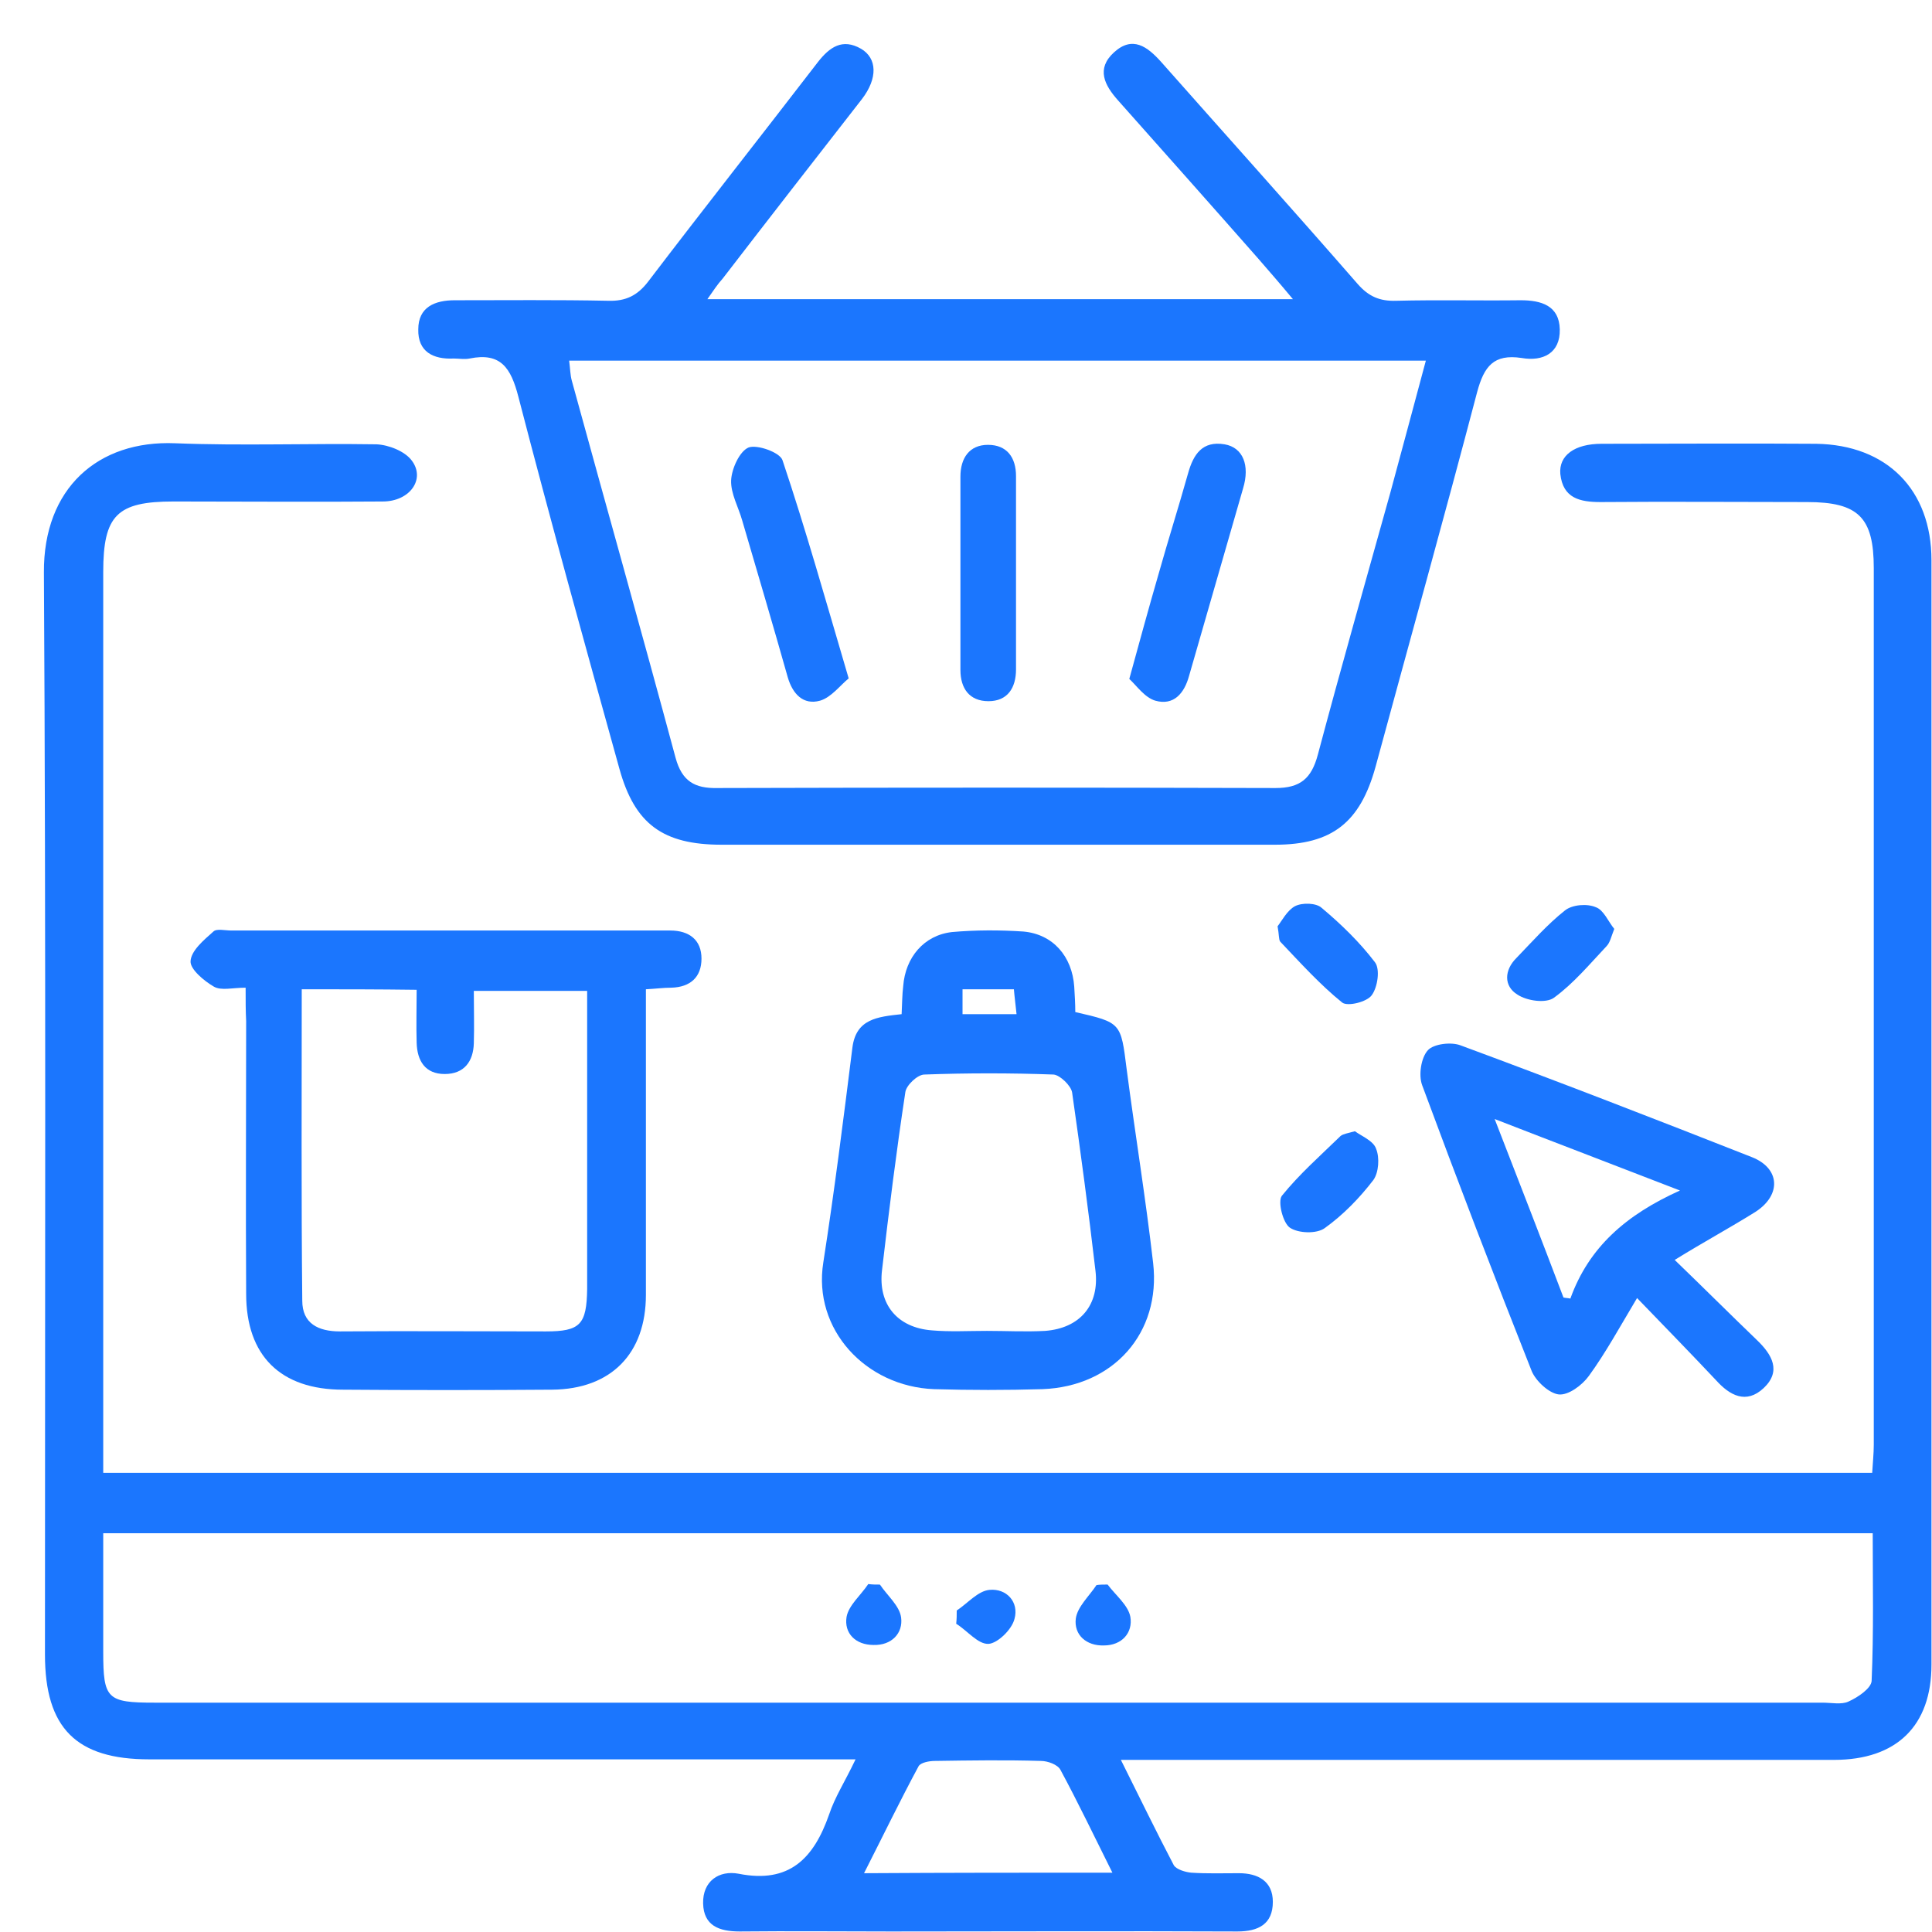
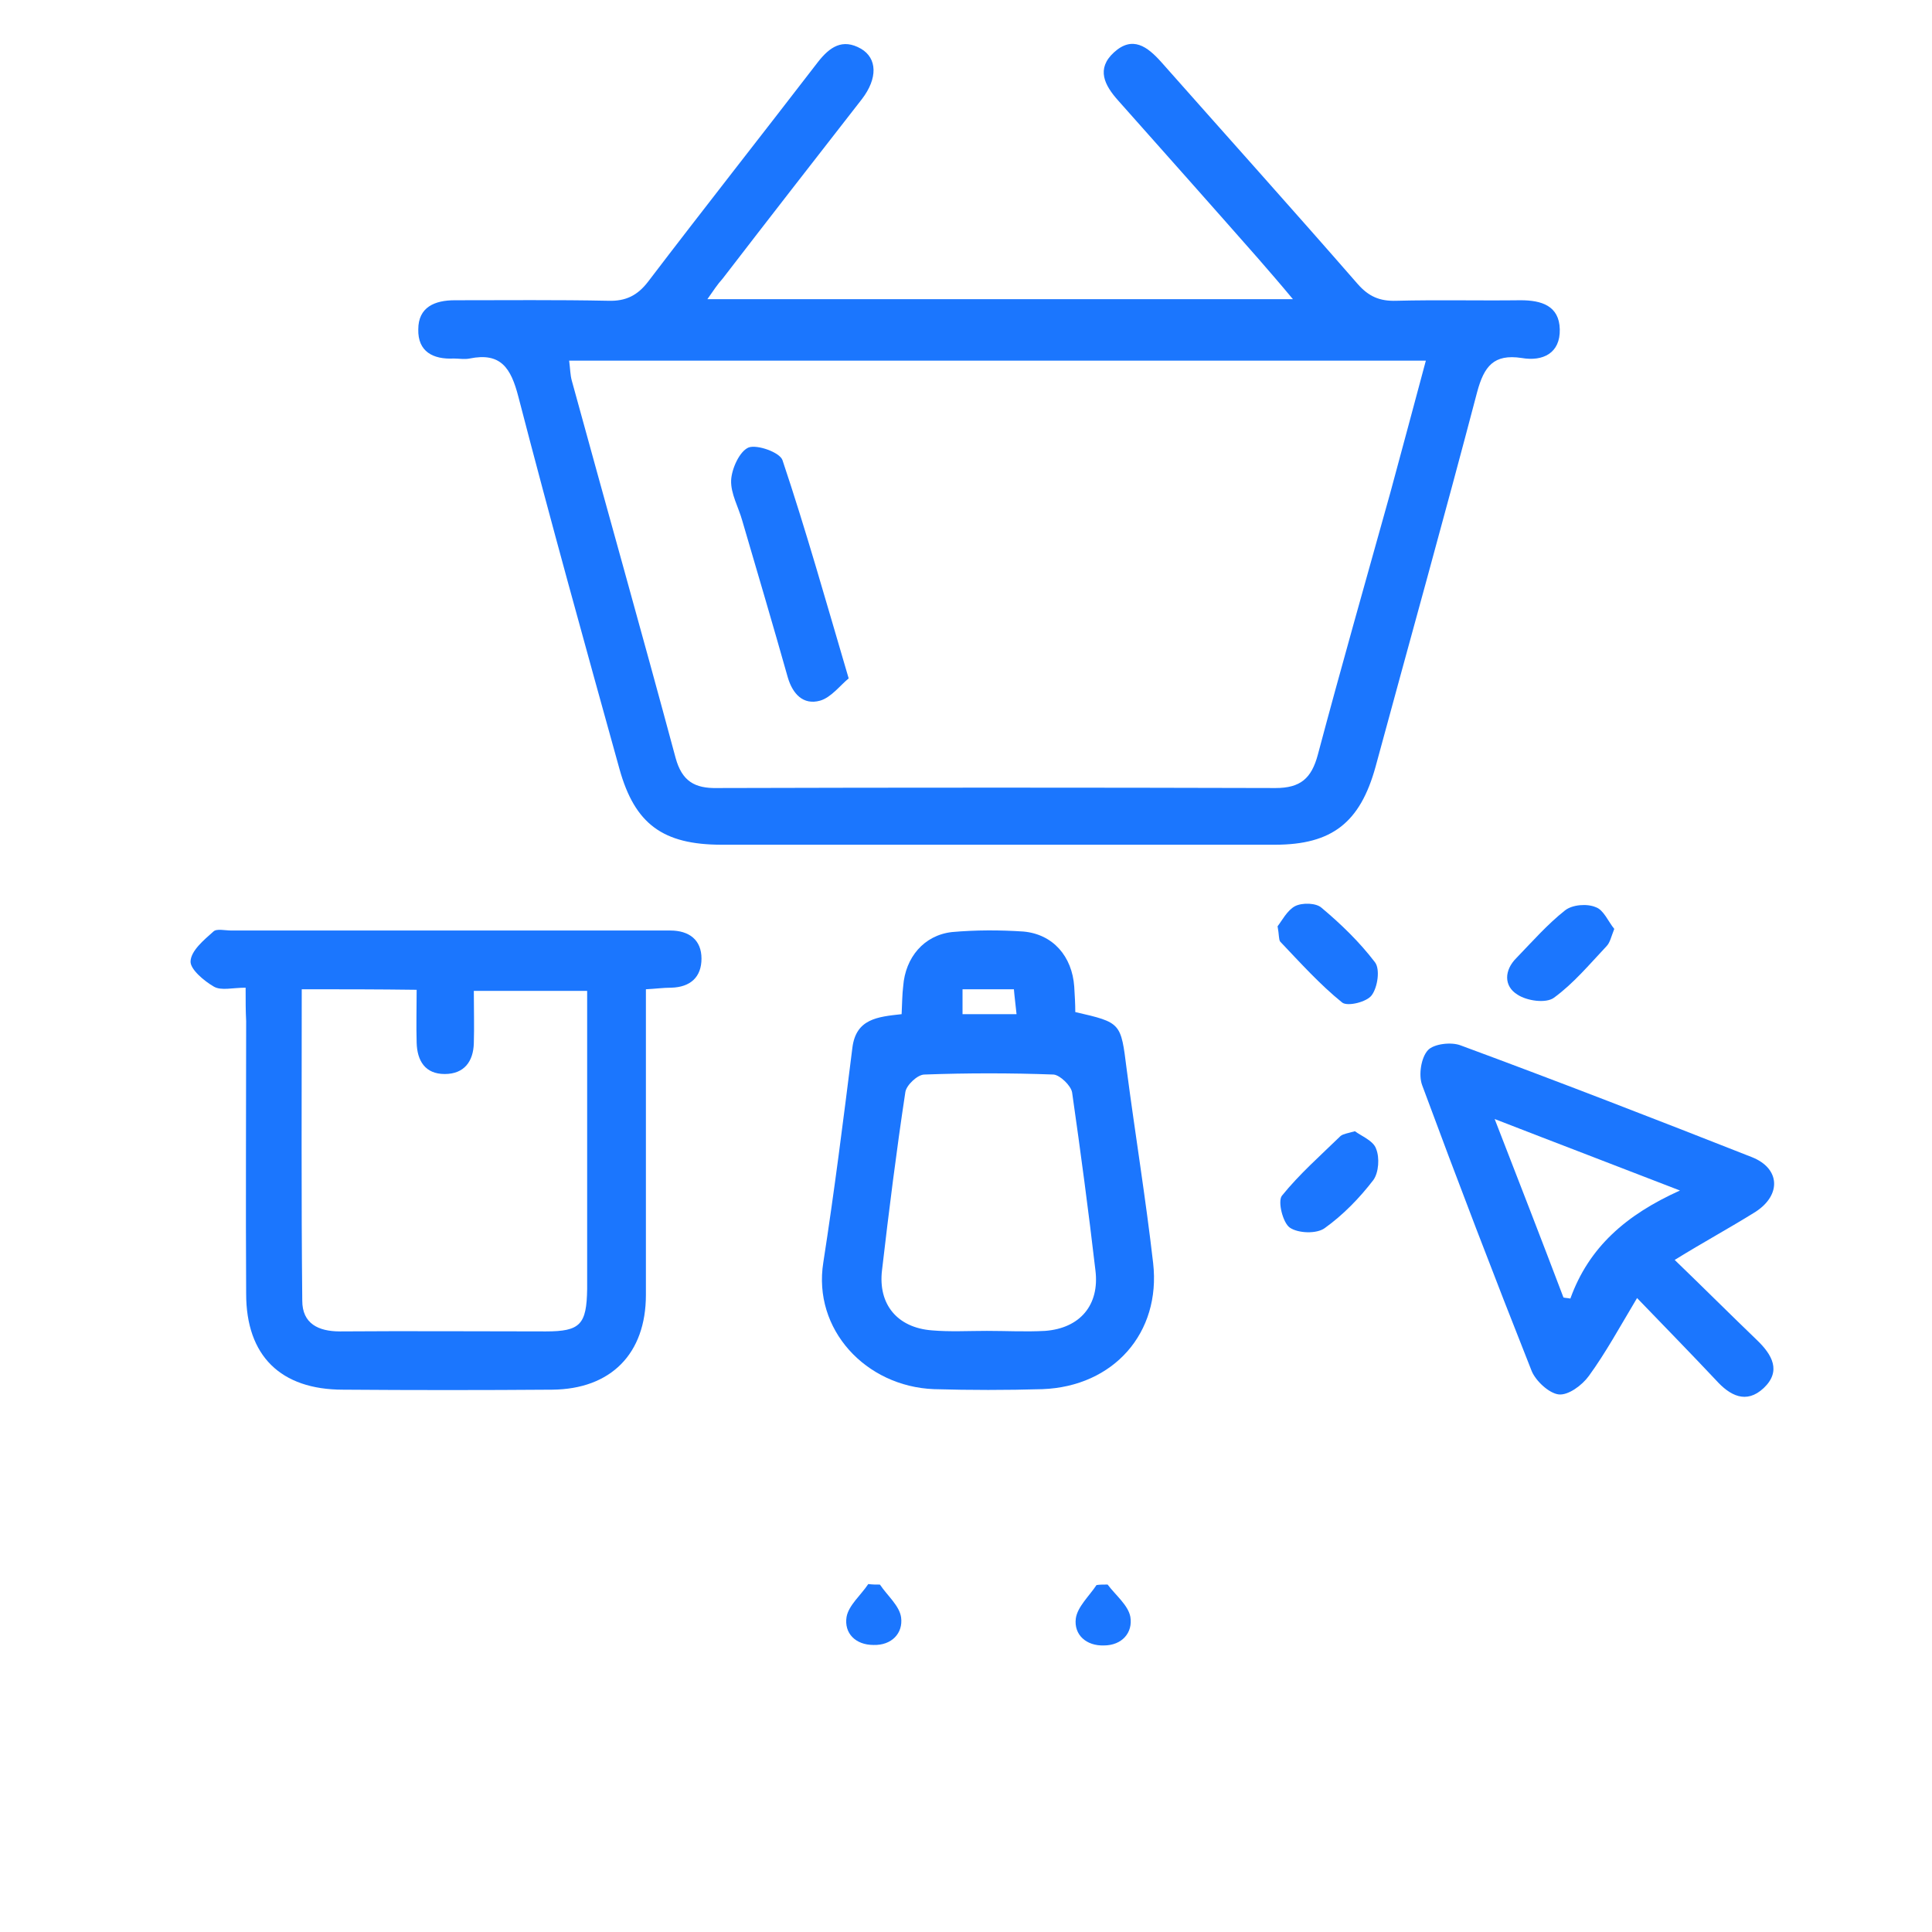
<svg xmlns="http://www.w3.org/2000/svg" width="44" height="44" viewBox="0 0 44 44" fill="none">
  <g clip-path="url(#clip0_17190_751)">
-     <path d="M2.351 33.543C15.82 33.543 29.192 33.543 42.638 33.543C42.65 33.325 42.674 33.108 42.674 32.903C42.674 26.245 42.674 19.599 42.674 12.941C42.674 11.783 42.324 11.434 41.154 11.434C39.587 11.434 38.019 11.421 36.452 11.434C35.981 11.434 35.595 11.349 35.535 10.794C35.499 10.372 35.861 10.107 36.476 10.107C38.104 10.107 39.731 10.095 41.359 10.107C42.975 10.131 43.988 11.156 43.988 12.76C43.988 21.143 43.988 29.526 43.988 37.909C43.988 39.308 43.192 40.08 41.769 40.08C36.62 40.08 31.483 40.08 26.335 40.08C26.105 40.08 25.864 40.08 25.527 40.08C25.961 40.949 26.335 41.721 26.733 42.48C26.793 42.577 26.998 42.637 27.131 42.649C27.492 42.673 27.854 42.661 28.216 42.661C28.65 42.661 28.988 42.842 28.988 43.313C28.988 43.819 28.662 43.988 28.18 43.988C25.551 43.976 22.91 43.988 20.281 43.988C19.136 43.988 17.99 43.976 16.845 43.988C16.375 43.988 16.025 43.855 16.013 43.349C16.001 42.842 16.375 42.589 16.821 42.673C17.978 42.903 18.533 42.324 18.883 41.322C19.015 40.924 19.244 40.575 19.485 40.068C19.16 40.068 18.931 40.068 18.714 40.068C13.613 40.068 8.5 40.068 3.4 40.068C1.736 40.068 1.024 39.356 1.024 37.68C1.024 29.49 1.048 21.264 1 13.038C0.988 11.12 2.23 10.022 3.991 10.095C5.51 10.155 7.041 10.095 8.573 10.119C8.85 10.131 9.224 10.276 9.381 10.493C9.694 10.915 9.332 11.421 8.717 11.421C7.126 11.434 5.546 11.421 3.954 11.421C2.664 11.421 2.351 11.735 2.351 13.026C2.351 19.636 2.351 26.257 2.351 32.867C2.351 33.072 2.351 33.277 2.351 33.543ZM2.351 34.918C2.351 35.858 2.351 36.739 2.351 37.62C2.351 38.693 2.435 38.777 3.52 38.777C16.181 38.777 28.843 38.777 41.504 38.777C41.709 38.777 41.938 38.826 42.095 38.753C42.312 38.657 42.613 38.452 42.625 38.283C42.674 37.173 42.65 36.051 42.65 34.918C29.204 34.918 15.82 34.918 2.351 34.918ZM25.334 42.649C24.912 41.805 24.55 41.045 24.152 40.309C24.092 40.189 23.863 40.104 23.706 40.104C22.898 40.08 22.102 40.092 21.294 40.104C21.162 40.104 20.969 40.14 20.92 40.225C20.498 41.009 20.113 41.805 19.678 42.661C21.62 42.649 23.416 42.649 25.334 42.649Z" fill="#1B76FE" />
    <path d="M16.11 6.814C20.583 6.814 24.96 6.814 29.446 6.814C29.145 6.452 28.903 6.175 28.662 5.897C27.601 4.691 26.528 3.485 25.467 2.291C25.153 1.941 24.96 1.567 25.37 1.193C25.792 0.807 26.13 1.06 26.444 1.41C27.939 3.099 29.434 4.763 30.917 6.464C31.17 6.754 31.424 6.862 31.797 6.85C32.738 6.826 33.691 6.85 34.631 6.838C35.101 6.838 35.511 6.959 35.523 7.501C35.535 8.044 35.138 8.237 34.655 8.153C34.016 8.056 33.799 8.346 33.642 8.925C32.895 11.771 32.099 14.618 31.327 17.464C30.977 18.731 30.338 19.238 29.036 19.238C24.84 19.238 20.643 19.238 16.435 19.238C15.097 19.238 14.457 18.767 14.108 17.513C13.324 14.69 12.54 11.868 11.805 9.033C11.636 8.382 11.407 8.02 10.695 8.165C10.575 8.189 10.454 8.165 10.334 8.165C9.863 8.189 9.514 8.008 9.526 7.501C9.526 6.995 9.899 6.838 10.358 6.838C11.527 6.838 12.685 6.826 13.855 6.85C14.253 6.862 14.518 6.729 14.759 6.416C16.037 4.739 17.34 3.087 18.63 1.41C18.895 1.073 19.184 0.868 19.607 1.109C19.98 1.326 19.992 1.784 19.631 2.255C18.569 3.618 17.508 4.981 16.459 6.344C16.339 6.476 16.254 6.609 16.11 6.814ZM12.962 8.213C12.986 8.394 12.986 8.539 13.023 8.671C13.806 11.53 14.614 14.389 15.386 17.259C15.531 17.79 15.82 17.959 16.339 17.947C20.571 17.935 24.816 17.935 29.048 17.947C29.615 17.947 29.868 17.73 30.013 17.187C30.543 15.197 31.11 13.207 31.665 11.216C31.93 10.239 32.195 9.25 32.473 8.213C25.949 8.213 19.498 8.213 12.962 8.213Z" fill="#1B76FE" />
    <path d="M5.594 22.494C5.293 22.494 5.04 22.567 4.871 22.47C4.642 22.337 4.328 22.072 4.34 21.891C4.352 21.65 4.642 21.409 4.859 21.216C4.931 21.143 5.124 21.192 5.269 21.192C8.524 21.192 11.78 21.192 15.024 21.192C15.108 21.192 15.181 21.192 15.265 21.192C15.699 21.192 15.976 21.409 15.976 21.831C15.976 22.253 15.723 22.482 15.289 22.494C15.108 22.494 14.94 22.518 14.71 22.53C14.71 22.784 14.71 23.001 14.71 23.218C14.71 25.305 14.71 27.391 14.71 29.49C14.71 30.829 13.915 31.637 12.576 31.649C10.984 31.661 9.405 31.661 7.813 31.649C6.39 31.649 5.606 30.877 5.606 29.466C5.594 27.391 5.606 25.329 5.606 23.254C5.594 23.025 5.594 22.808 5.594 22.494ZM6.872 22.53C6.872 24.931 6.86 27.283 6.884 29.623C6.884 30.141 7.246 30.322 7.741 30.322C9.308 30.31 10.876 30.322 12.431 30.322C13.215 30.322 13.36 30.165 13.372 29.357C13.372 27.669 13.372 25.98 13.372 24.303C13.372 23.724 13.372 23.158 13.372 22.567C12.48 22.567 11.648 22.567 10.791 22.567C10.791 23.001 10.803 23.375 10.791 23.761C10.779 24.171 10.574 24.46 10.128 24.46C9.682 24.46 9.501 24.159 9.489 23.749C9.477 23.351 9.489 22.965 9.489 22.542C8.597 22.53 7.777 22.53 6.872 22.53Z" fill="#1B76FE" />
    <path d="M20.534 23.097C20.546 22.856 20.546 22.651 20.57 22.458C20.619 21.806 21.041 21.3 21.68 21.227C22.222 21.179 22.765 21.179 23.308 21.215C23.983 21.276 24.417 21.782 24.465 22.47C24.477 22.663 24.489 22.868 24.489 23.049C25.538 23.29 25.526 23.29 25.659 24.351C25.852 25.823 26.093 27.294 26.262 28.766C26.443 30.358 25.358 31.576 23.742 31.637C22.922 31.661 22.09 31.661 21.27 31.637C19.714 31.576 18.508 30.274 18.75 28.754C19.003 27.125 19.208 25.497 19.413 23.857C19.497 23.205 19.98 23.157 20.534 23.097ZM22.476 30.31C22.922 30.31 23.356 30.334 23.802 30.31C24.598 30.25 25.044 29.719 24.948 28.935C24.791 27.584 24.61 26.233 24.417 24.882C24.393 24.725 24.14 24.484 23.995 24.472C23.018 24.436 22.029 24.436 21.053 24.472C20.896 24.472 20.643 24.713 20.619 24.87C20.414 26.221 20.245 27.572 20.088 28.923C19.992 29.707 20.438 30.237 21.221 30.298C21.631 30.334 22.053 30.31 22.476 30.31ZM23.151 23.097C23.127 22.856 23.103 22.687 23.091 22.53C22.669 22.53 22.295 22.53 21.921 22.53C21.921 22.735 21.921 22.904 21.921 23.097C22.331 23.097 22.693 23.097 23.151 23.097Z" fill="#1B76FE" />
    <path d="M38.14 28.694C38.815 29.345 39.406 29.936 40.021 30.527C40.358 30.853 40.575 31.227 40.166 31.613C39.767 31.986 39.394 31.781 39.08 31.432C38.501 30.817 37.923 30.226 37.283 29.562C36.886 30.226 36.572 30.804 36.186 31.335C36.029 31.552 35.716 31.781 35.499 31.757C35.282 31.733 34.98 31.456 34.884 31.227C34.028 29.067 33.196 26.896 32.388 24.713C32.303 24.484 32.364 24.086 32.52 23.917C32.653 23.773 33.051 23.724 33.268 23.809C35.487 24.629 37.694 25.485 39.9 26.354C40.539 26.607 40.575 27.21 39.985 27.596C39.406 27.958 38.803 28.284 38.14 28.694ZM34.04 25.485C34.607 26.945 35.113 28.247 35.607 29.55C35.656 29.562 35.716 29.562 35.764 29.574C36.186 28.404 37.03 27.668 38.26 27.113C36.801 26.547 35.499 26.052 34.04 25.485Z" fill="#1B76FE" />
    <path d="M36.764 21.155C36.692 21.336 36.668 21.469 36.584 21.553C36.198 21.963 35.836 22.398 35.39 22.723C35.209 22.856 34.775 22.796 34.558 22.651C34.244 22.458 34.256 22.096 34.534 21.819C34.895 21.445 35.245 21.047 35.643 20.733C35.812 20.6 36.15 20.576 36.343 20.661C36.523 20.721 36.632 20.998 36.764 21.155Z" fill="#1B76FE" />
    <path d="M30.857 25.763C31.001 25.871 31.279 25.98 31.339 26.161C31.424 26.366 31.399 26.703 31.279 26.872C30.965 27.282 30.591 27.668 30.169 27.97C29.988 28.103 29.567 28.091 29.374 27.958C29.217 27.849 29.096 27.367 29.193 27.234C29.591 26.74 30.073 26.317 30.531 25.871C30.591 25.823 30.688 25.811 30.857 25.763Z" fill="#1B76FE" />
    <path d="M29.096 21.095C29.192 20.974 29.313 20.733 29.494 20.637C29.662 20.552 29.976 20.564 30.096 20.673C30.543 21.047 30.965 21.457 31.314 21.915C31.435 22.072 31.375 22.482 31.242 22.663C31.134 22.82 30.687 22.928 30.567 22.832C30.06 22.422 29.614 21.927 29.156 21.445C29.12 21.396 29.132 21.288 29.096 21.095Z" fill="#1B76FE" />
    <path d="M25.225 36.087C25.406 36.329 25.695 36.558 25.743 36.823C25.804 37.185 25.55 37.474 25.14 37.474C24.742 37.487 24.453 37.233 24.501 36.859C24.538 36.594 24.803 36.353 24.972 36.099C25.044 36.087 25.14 36.087 25.225 36.087Z" fill="#1B76FE" />
    <path d="M20.04 36.088C20.209 36.341 20.486 36.57 20.522 36.836C20.57 37.197 20.305 37.475 19.895 37.463C19.485 37.463 19.22 37.197 19.28 36.824C19.328 36.558 19.606 36.329 19.774 36.076C19.871 36.088 19.955 36.088 20.04 36.088Z" fill="#1B76FE" />
-     <path d="M21.789 36.678C22.043 36.51 22.272 36.232 22.537 36.208C22.923 36.172 23.212 36.485 23.104 36.871C23.044 37.113 22.718 37.426 22.513 37.438C22.272 37.45 22.031 37.137 21.777 36.98C21.789 36.871 21.789 36.775 21.789 36.678Z" fill="#1B76FE" />
-     <path d="M25.719 15.462C25.96 14.582 26.165 13.834 26.382 13.086C26.599 12.314 26.84 11.554 27.057 10.782C27.178 10.348 27.383 10.034 27.889 10.119C28.311 10.191 28.468 10.601 28.311 11.12C27.901 12.543 27.491 13.966 27.081 15.39C26.973 15.788 26.732 16.077 26.31 15.957C26.068 15.884 25.888 15.619 25.719 15.462Z" fill="#1B76FE" />
    <path d="M19.328 15.45C19.135 15.607 18.93 15.884 18.677 15.957C18.291 16.065 18.05 15.8 17.941 15.426C17.604 14.232 17.254 13.05 16.904 11.856C16.82 11.554 16.639 11.241 16.651 10.939C16.663 10.674 16.844 10.276 17.049 10.191C17.242 10.119 17.76 10.3 17.821 10.481C18.351 12.061 18.809 13.689 19.328 15.45Z" fill="#1B76FE" />
-     <path d="M21.873 13.026C21.873 12.302 21.873 11.578 21.873 10.855C21.873 10.432 22.078 10.131 22.5 10.131C22.934 10.131 23.139 10.42 23.139 10.842C23.139 12.314 23.139 13.774 23.139 15.245C23.139 15.667 22.946 15.969 22.512 15.969C22.078 15.969 21.873 15.679 21.873 15.257C21.873 14.521 21.873 13.774 21.873 13.026Z" fill="#1B76FE" />
  </g>
  <defs>
    <clipPath id="clip0_17190_751">
      <rect width="43" height="43" fill="white" transform="translate(1 1)" />
    </clipPath>
  </defs>
</svg>